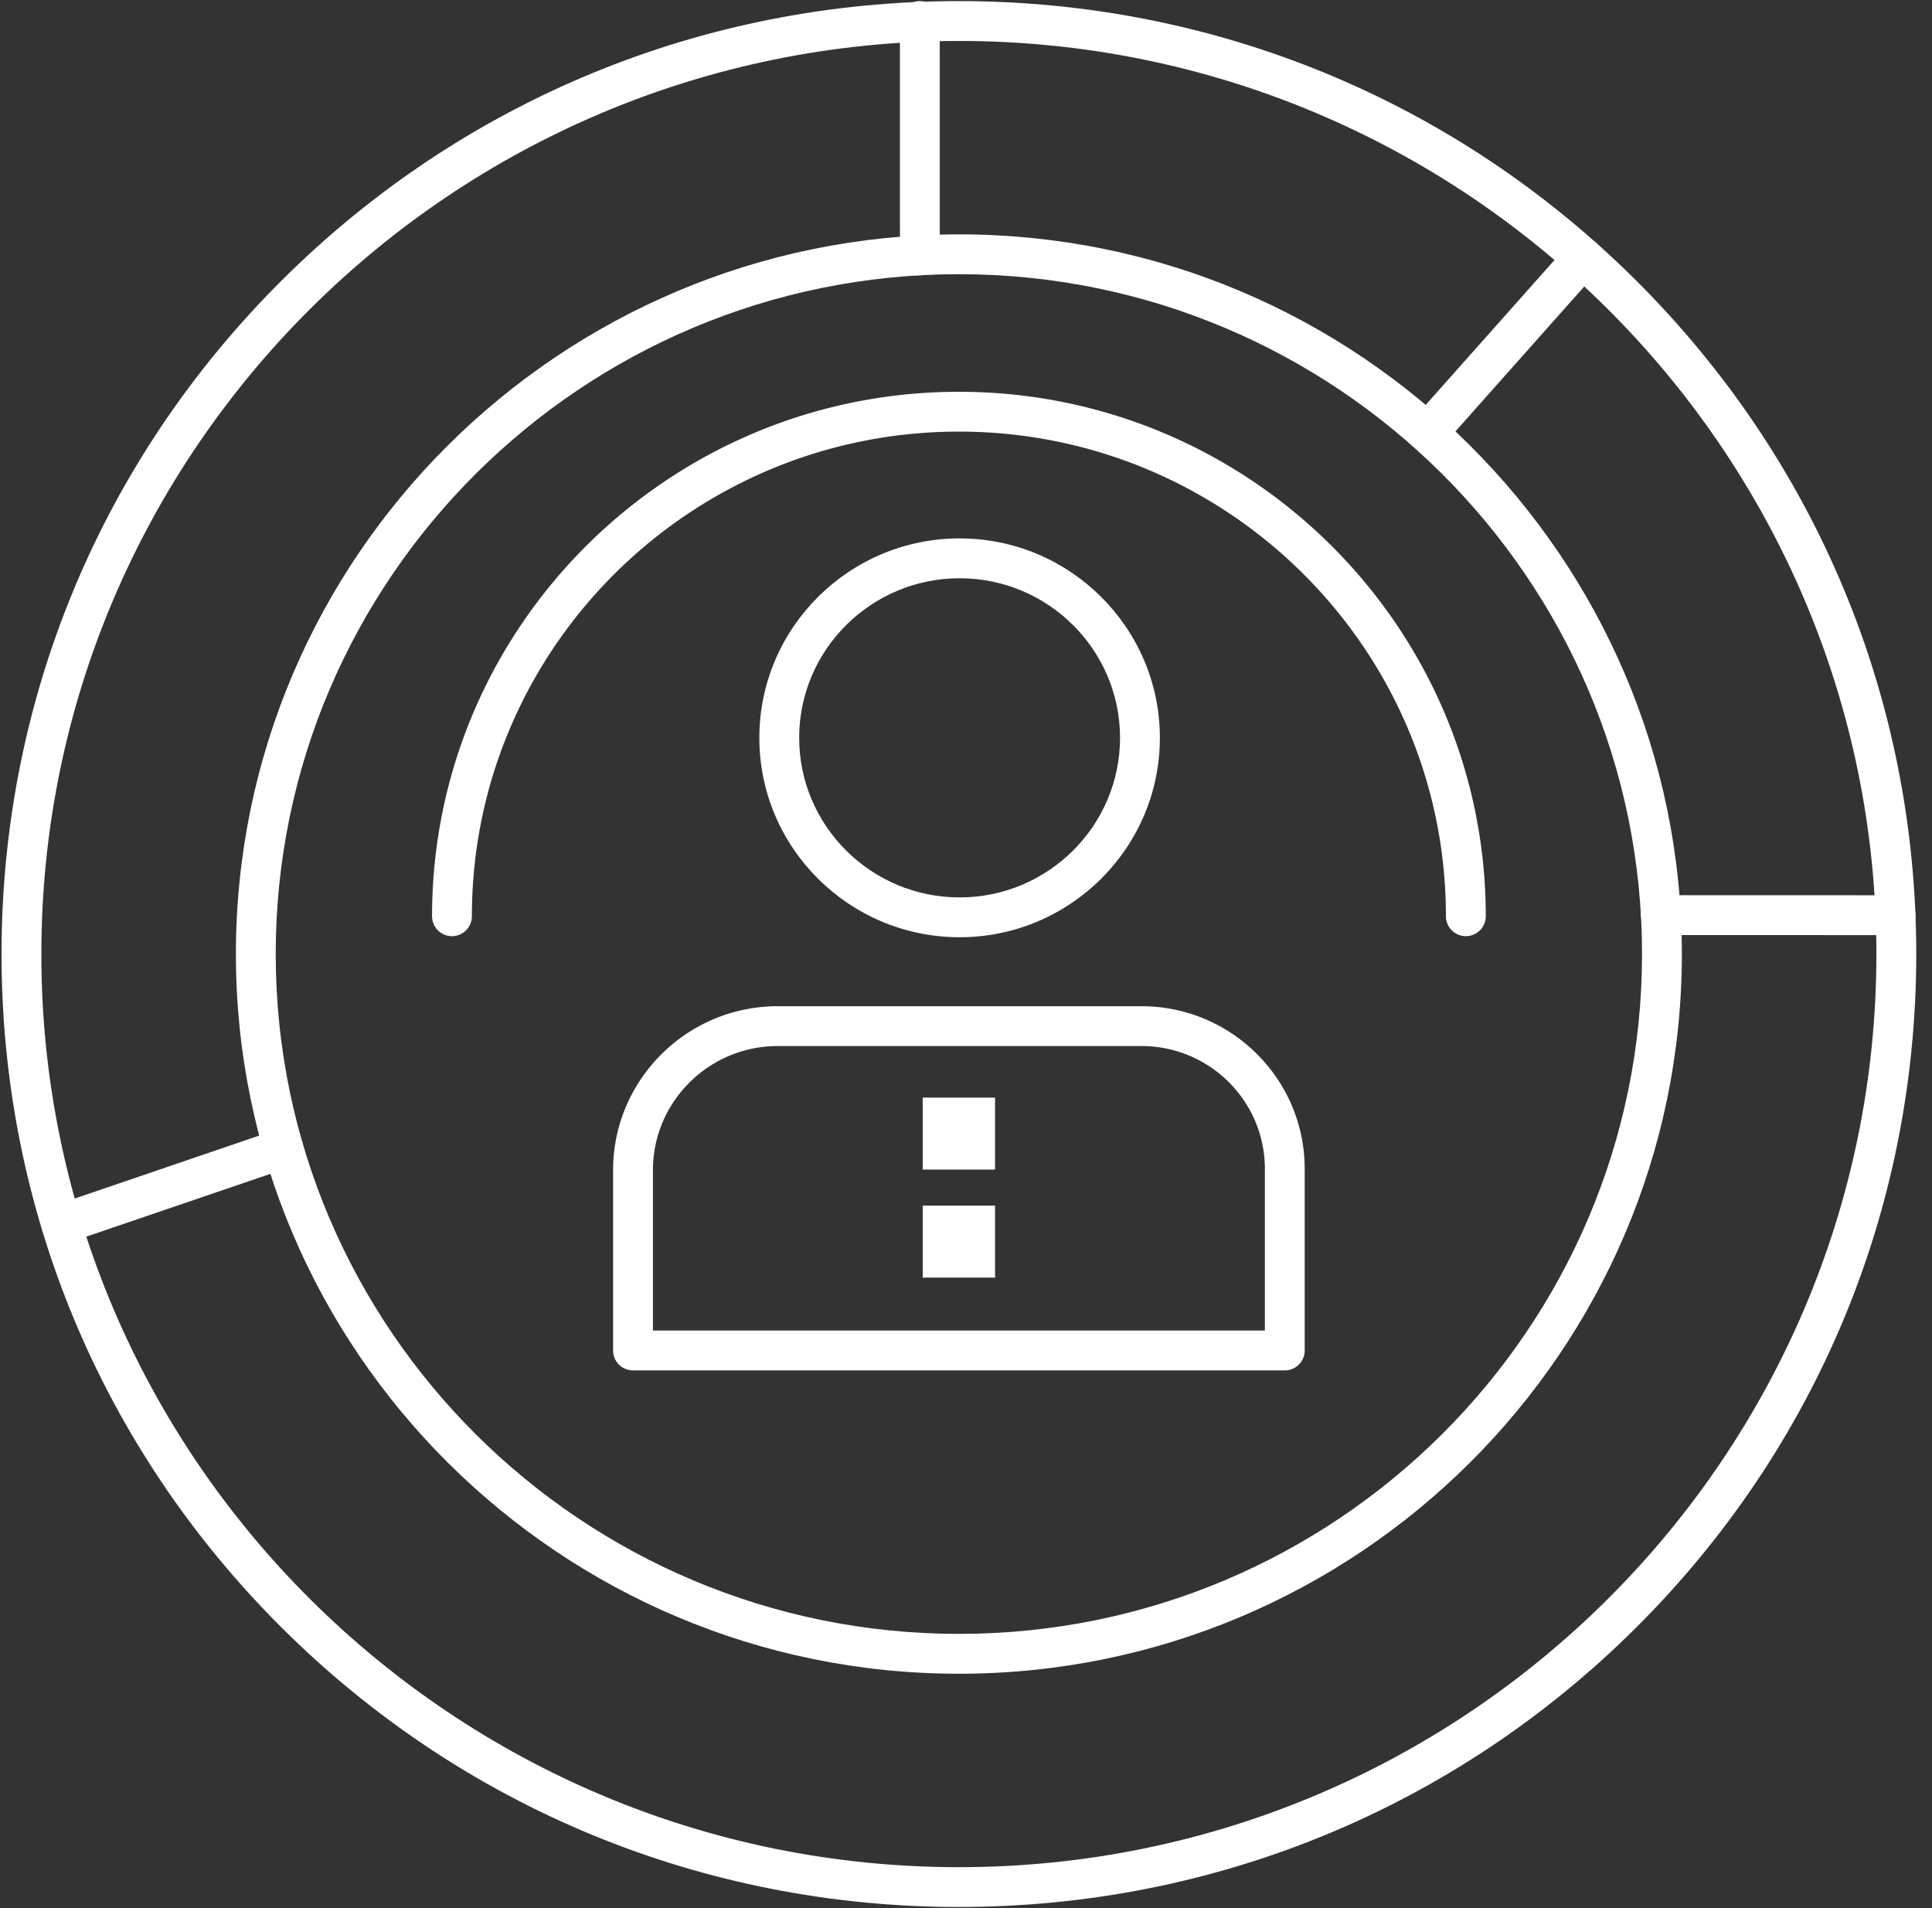
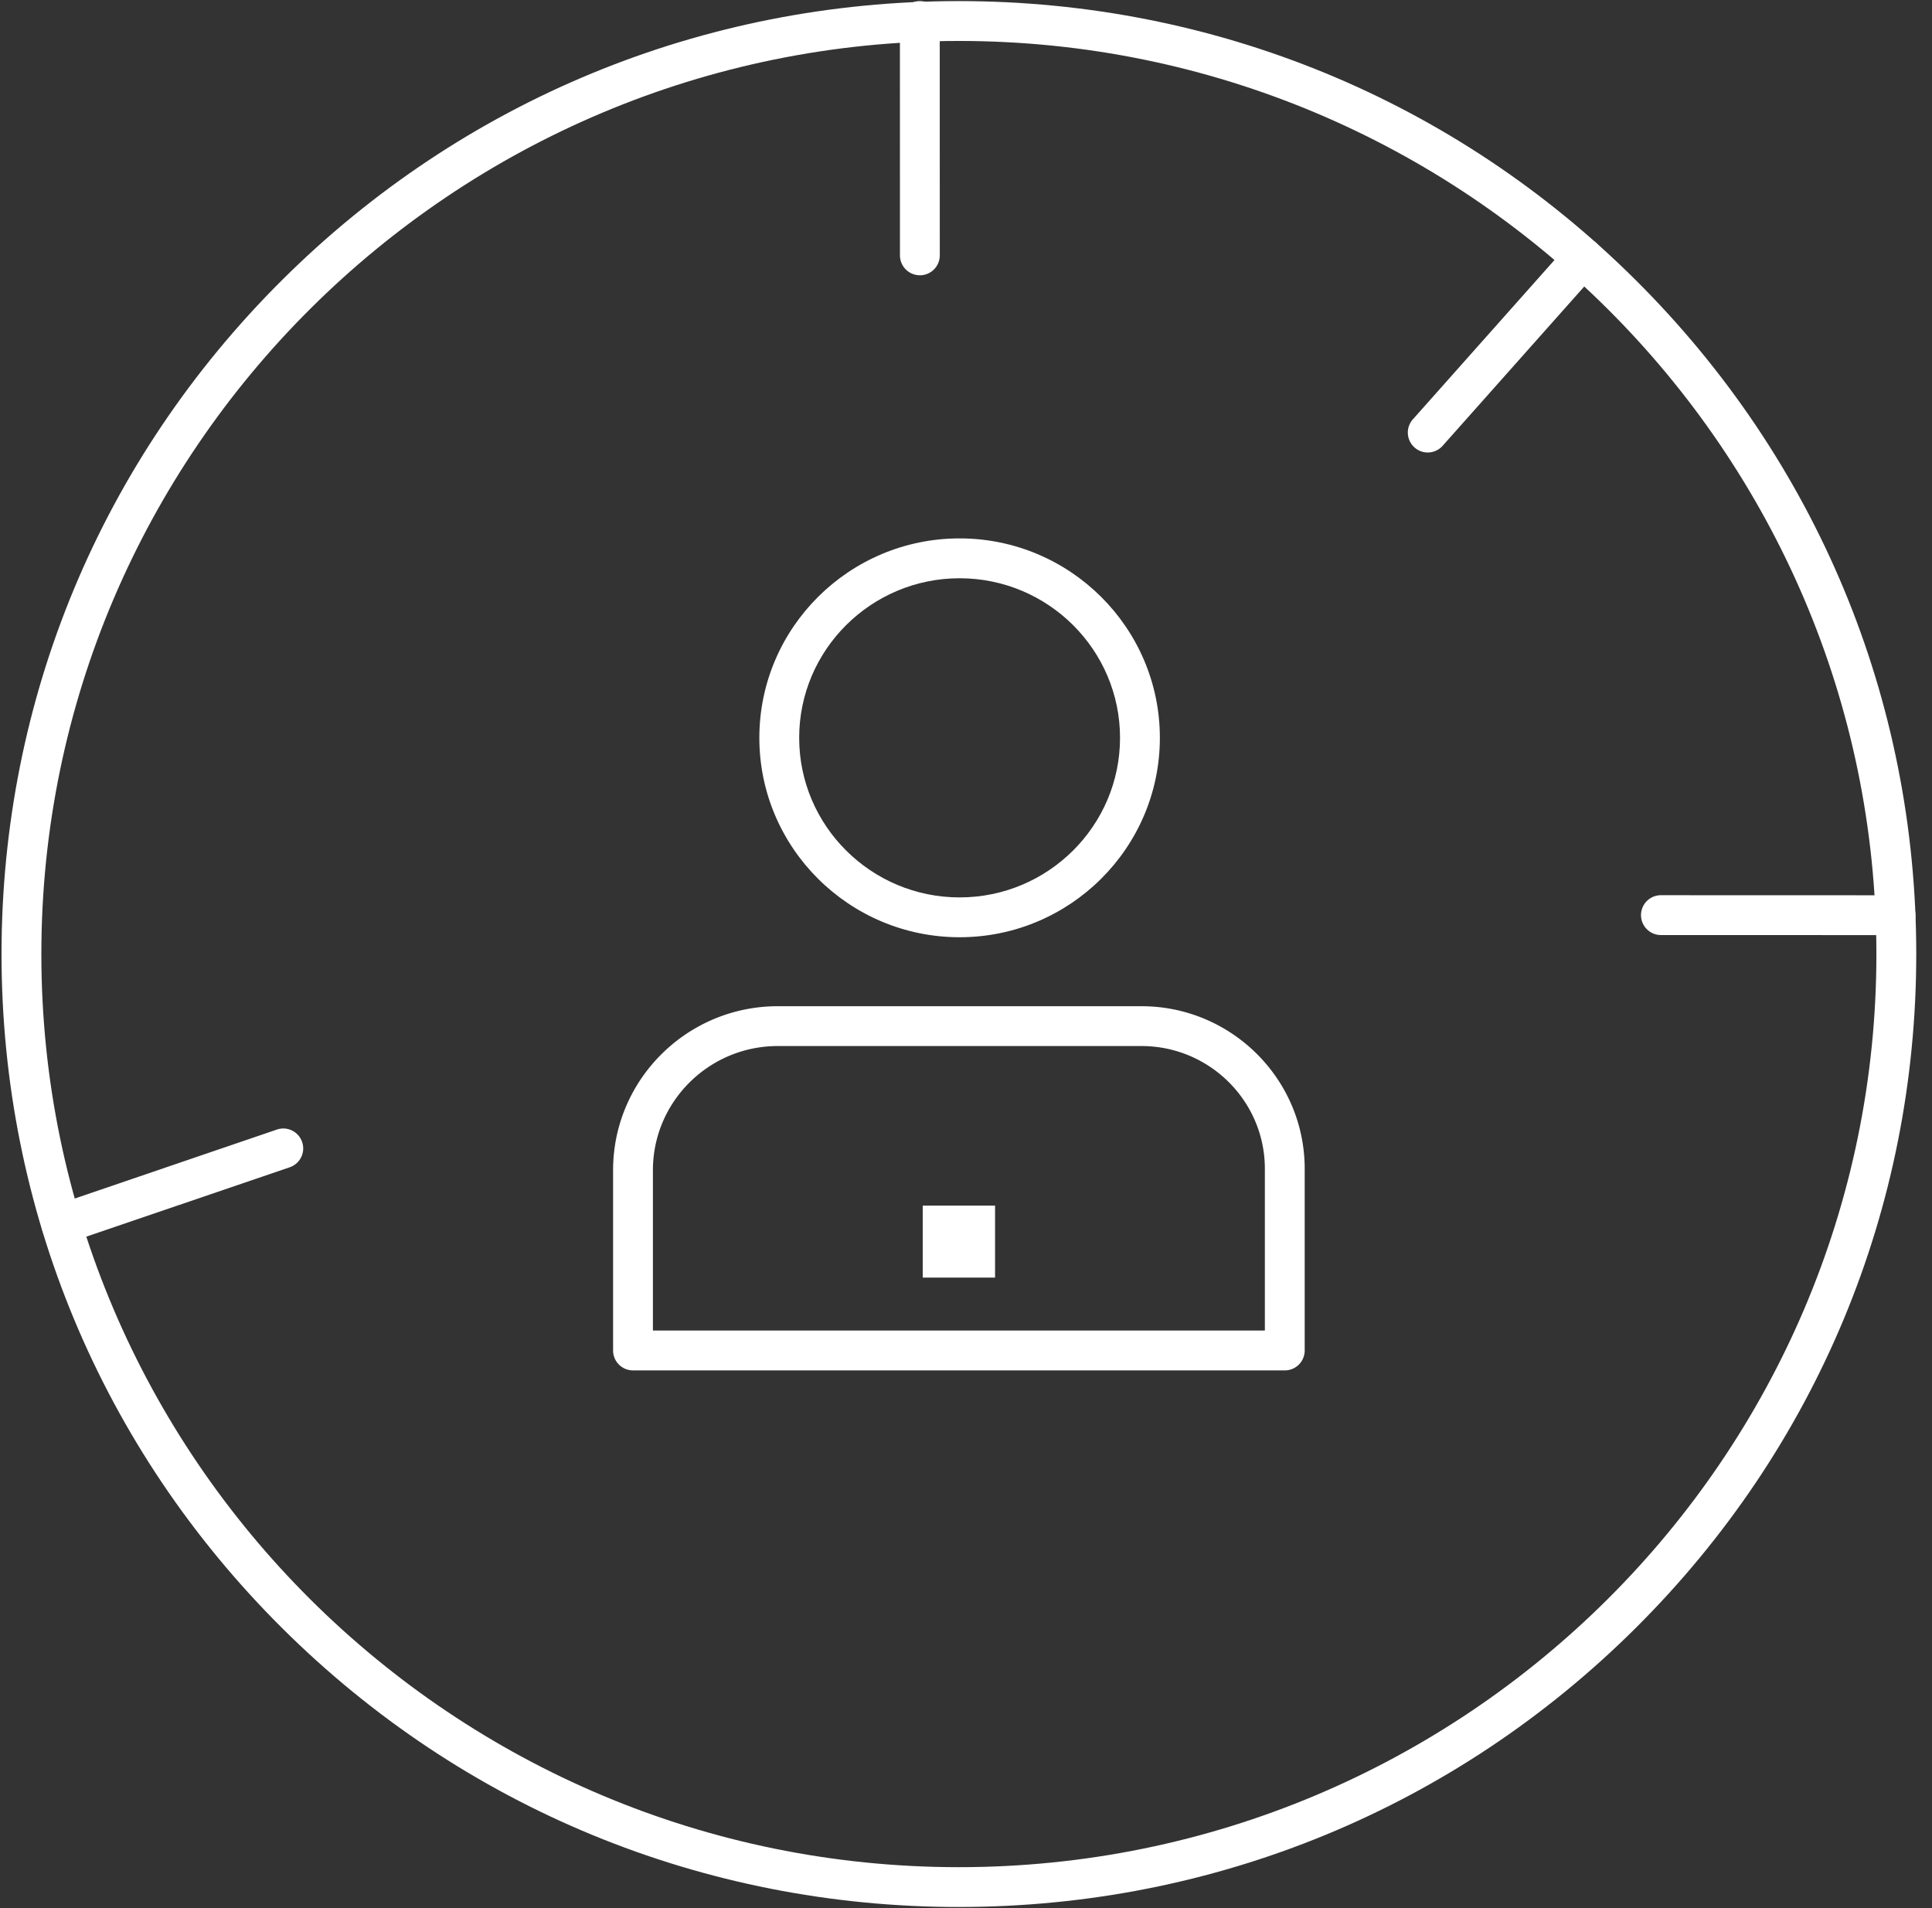
<svg xmlns="http://www.w3.org/2000/svg" viewBox="0 0 81 80">
  <rect x="0" y="0" width="81" height="80" fill="#333333" stroke="none" />
  <defs />
  <g fill="#FFF" fill-rule="nonzero">
    <path d="M40.202 79.954c-10.721 0-20.8-4.155-28.381-11.701C4.24 60.706.064 50.672.064 39.999c0-10.672 4.175-20.706 11.757-28.252C19.402 4.202 29.482.046 40.202.046c10.72 0 20.799 4.155 28.38 11.701 7.582 7.546 11.758 17.58 11.758 28.252 0 10.673-4.176 20.707-11.758 28.253-7.581 7.545-17.66 11.701-28.38 11.701zm0-78.237c-21.211 0-38.468 17.174-38.468 38.283 0 21.11 17.257 38.284 38.468 38.284 21.211 0 38.467-17.174 38.467-38.284 0-21.109-17.256-38.283-38.467-38.283z" />
-     <path d="M40.202 70.174c-16.714 0-30.312-13.537-30.312-30.175 0-16.637 13.598-30.173 30.312-30.173 16.714 0 30.311 13.536 30.311 30.173 0 16.639-13.598 30.175-30.311 30.175zm0-58.678c-15.793 0-28.642 12.786-28.642 28.503 0 15.717 12.849 28.504 28.642 28.504 15.793 0 28.641-12.787 28.641-28.504 0-15.716-12.848-28.503-28.641-28.503z" />
    <path d="M38.566 11.541a.835.835 0 01-.835-.835L37.729.882a.835.835 0 01.835-.835h0c.461 0 .835.374.835.835l.002 9.825a.835.835 0 01-.835.835z" />
    <path d="M59.858 18.971a.832.832 0 01-.554-.211.835.835 0 01-.069-1.179l6.511-7.324a.835.835 0 011.179-.069.835.835 0 01.069 1.179l-6.511 7.324a.833.833 0 01-.625.28z" />
    <path d="M79.472 39.206l-9.837-.003c-.461 0-.835-.374-.835-.835 0-.461.374-.835.835-.835h0l9.837.003c.461 0 .835.374.835.835a.835.835 0 01-.835.835z" />
    <path d="M2.57 52.16a.836.836 0 01-.79-.566c-.149-.436.084-.911.521-1.06l9.306-3.175c.437-.149.911.084 1.06.521.149.437-.084.911-.521 1.06L2.84 52.114a.828.828 0 01-.27.045z" />
    <path d="M53.865 57.456H26.539a.835.835 0 01-.835-.835V49.062c0-3.791 3.097-6.875 6.904-6.875h15.248c3.774 0 6.844 3.058 6.844 6.816v7.618a.835.835 0 01-.835.835zM27.374 55.785h25.656v-6.783c0-2.837-2.321-5.145-5.173-5.145H32.608c-2.886 0-5.234 2.335-5.234 5.205v6.723z" />
    <path d="M40.232 39.295c-4.63 0-8.396-3.751-8.396-8.361 0-4.61 3.767-8.361 8.396-8.361s8.396 3.751 8.396 8.361c0 4.61-3.767 8.361-8.396 8.361zm0-15.051c-3.709 0-6.726 3.001-6.726 6.69 0 3.689 3.017 6.691 6.726 6.691s6.726-3.001 6.726-6.691c0-3.689-3.017-6.69-6.726-6.69z" />
-     <path d="M38.686 46.019h3.032v3.017h-3.032z" />
    <path d="M38.686 50.547h3.032v3.018h-3.032z" />
-     <path d="M61.456 39.25a.835.835 0 01-.835-.835c0-11.204-9.16-20.319-20.418-20.319-11.259 0-20.419 9.115-20.419 20.319a.835.835 0 01-.835.835.835.835 0 01-.835-.835c0-12.125 9.909-21.989 22.089-21.989 12.18 0 22.089 9.864 22.089 21.989a.835.835 0 01-.835.835z" />
  </g>
</svg>